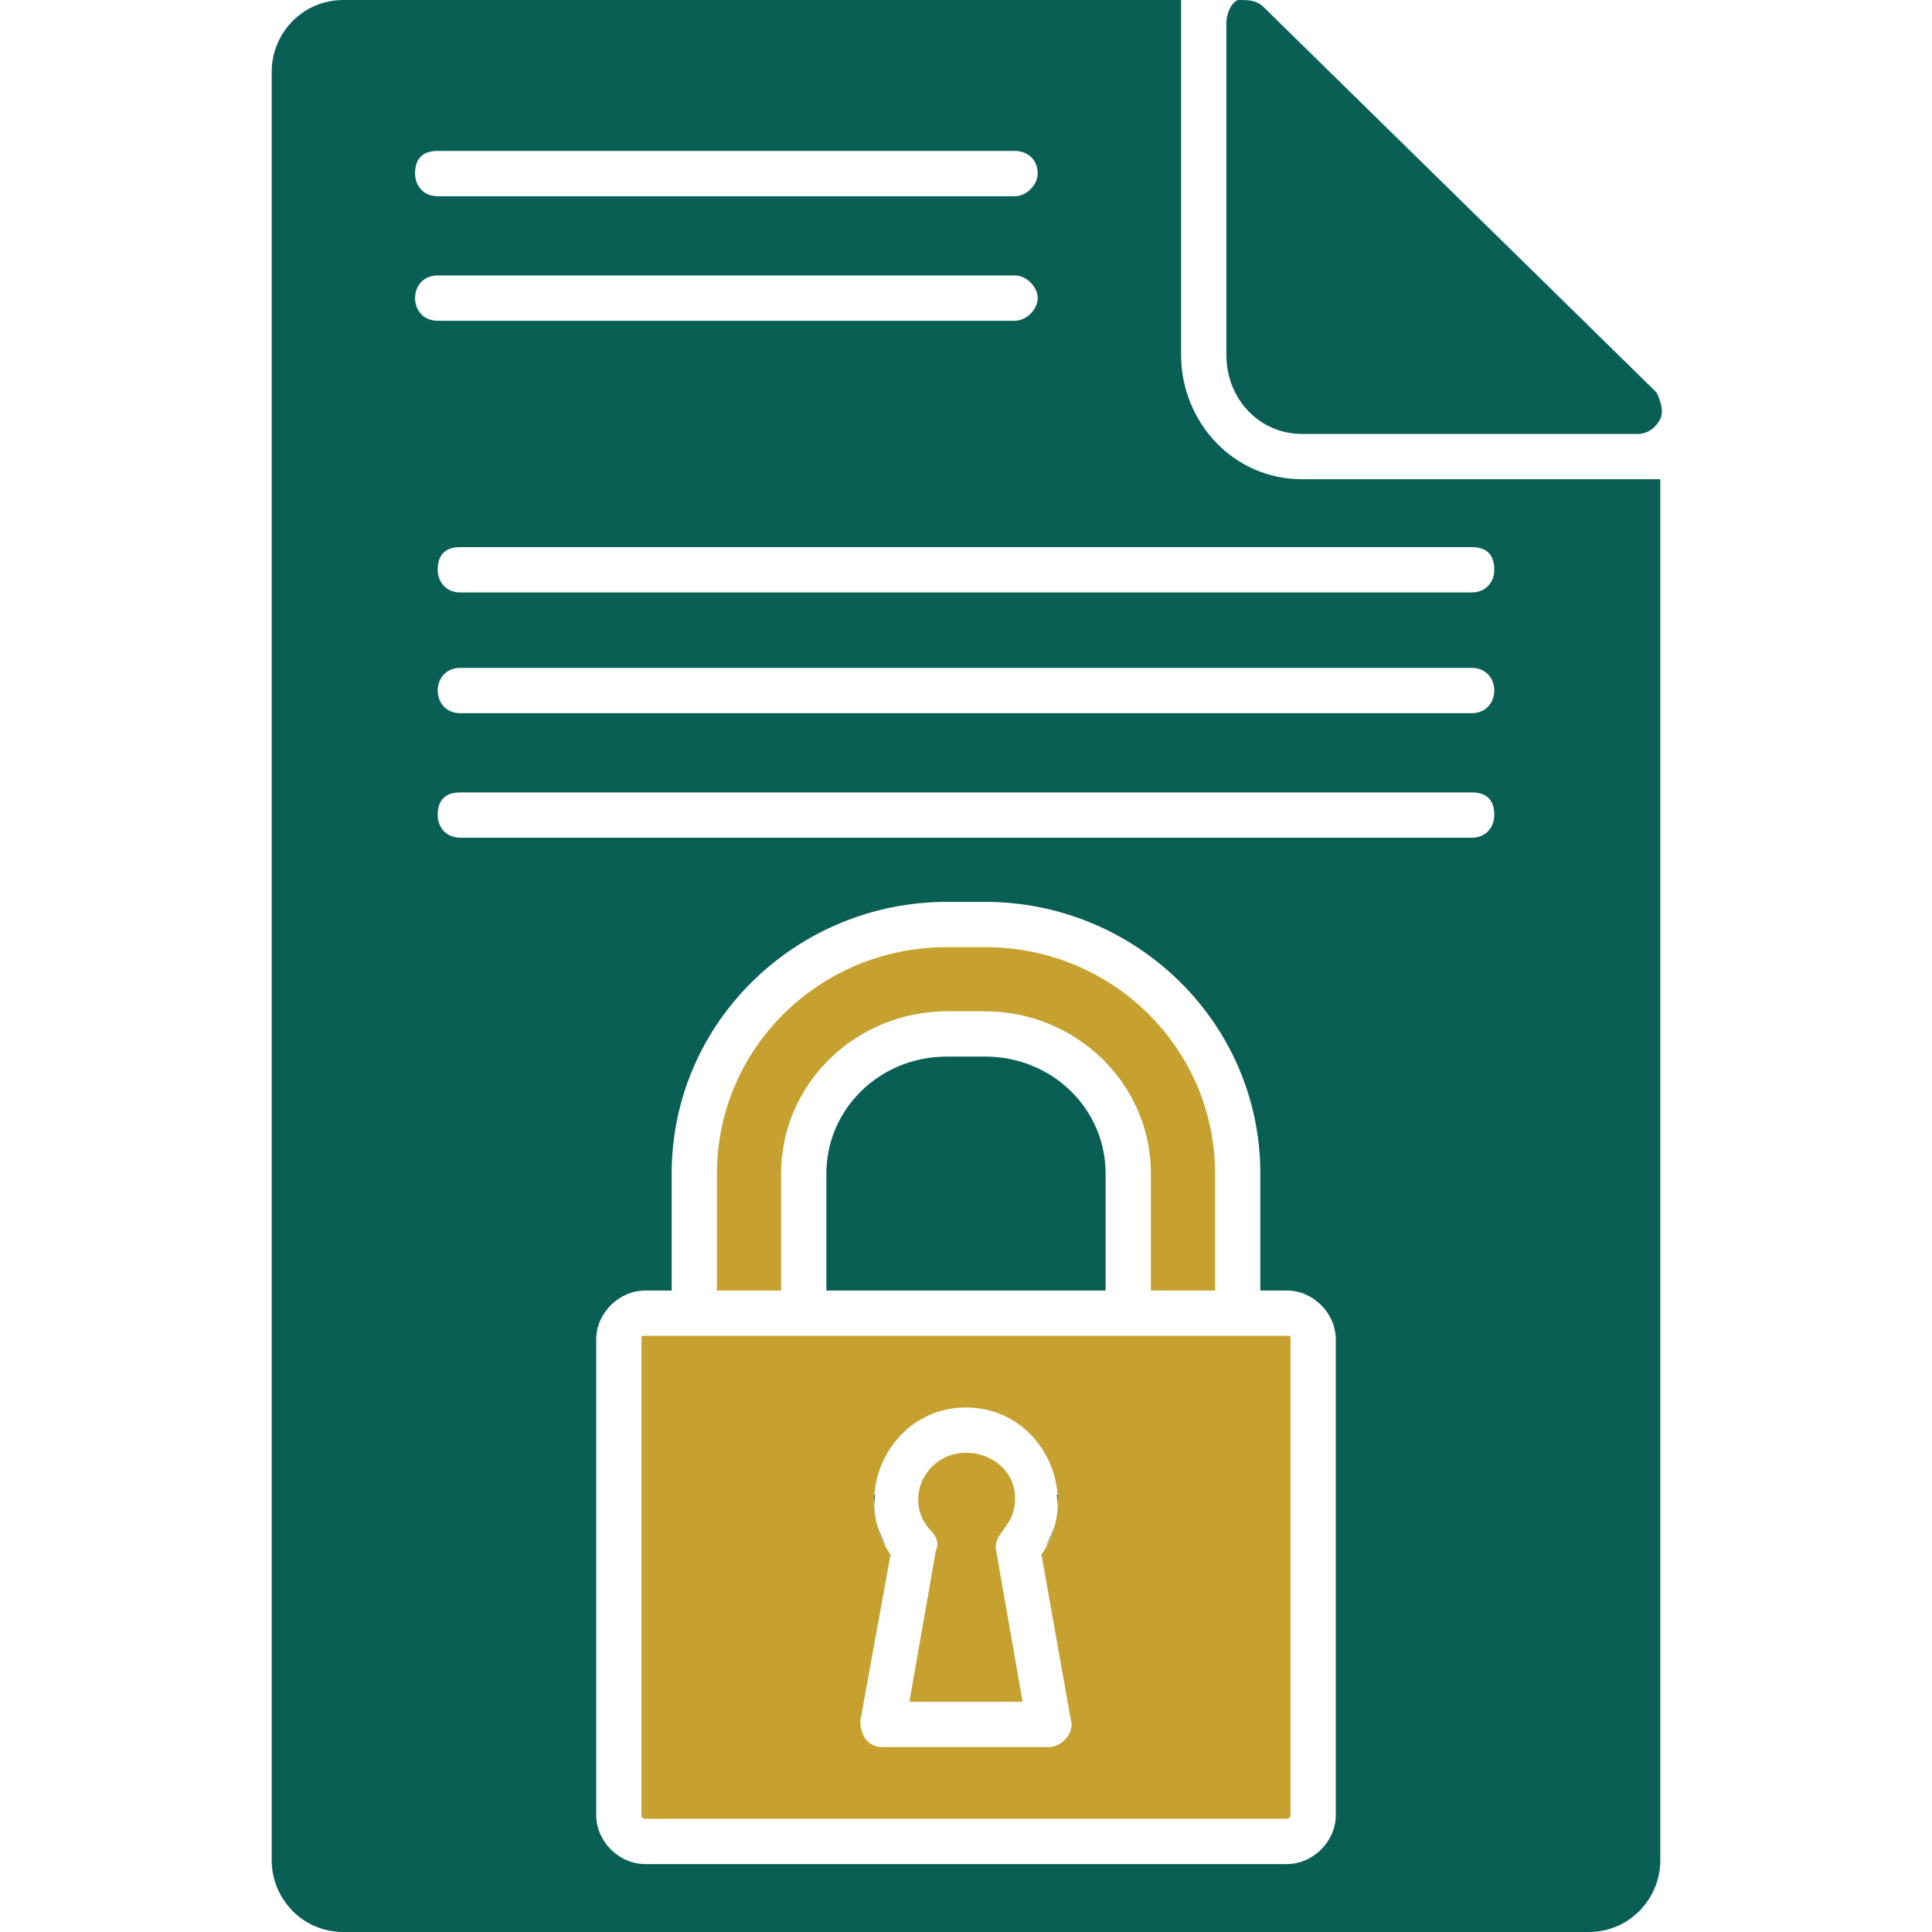
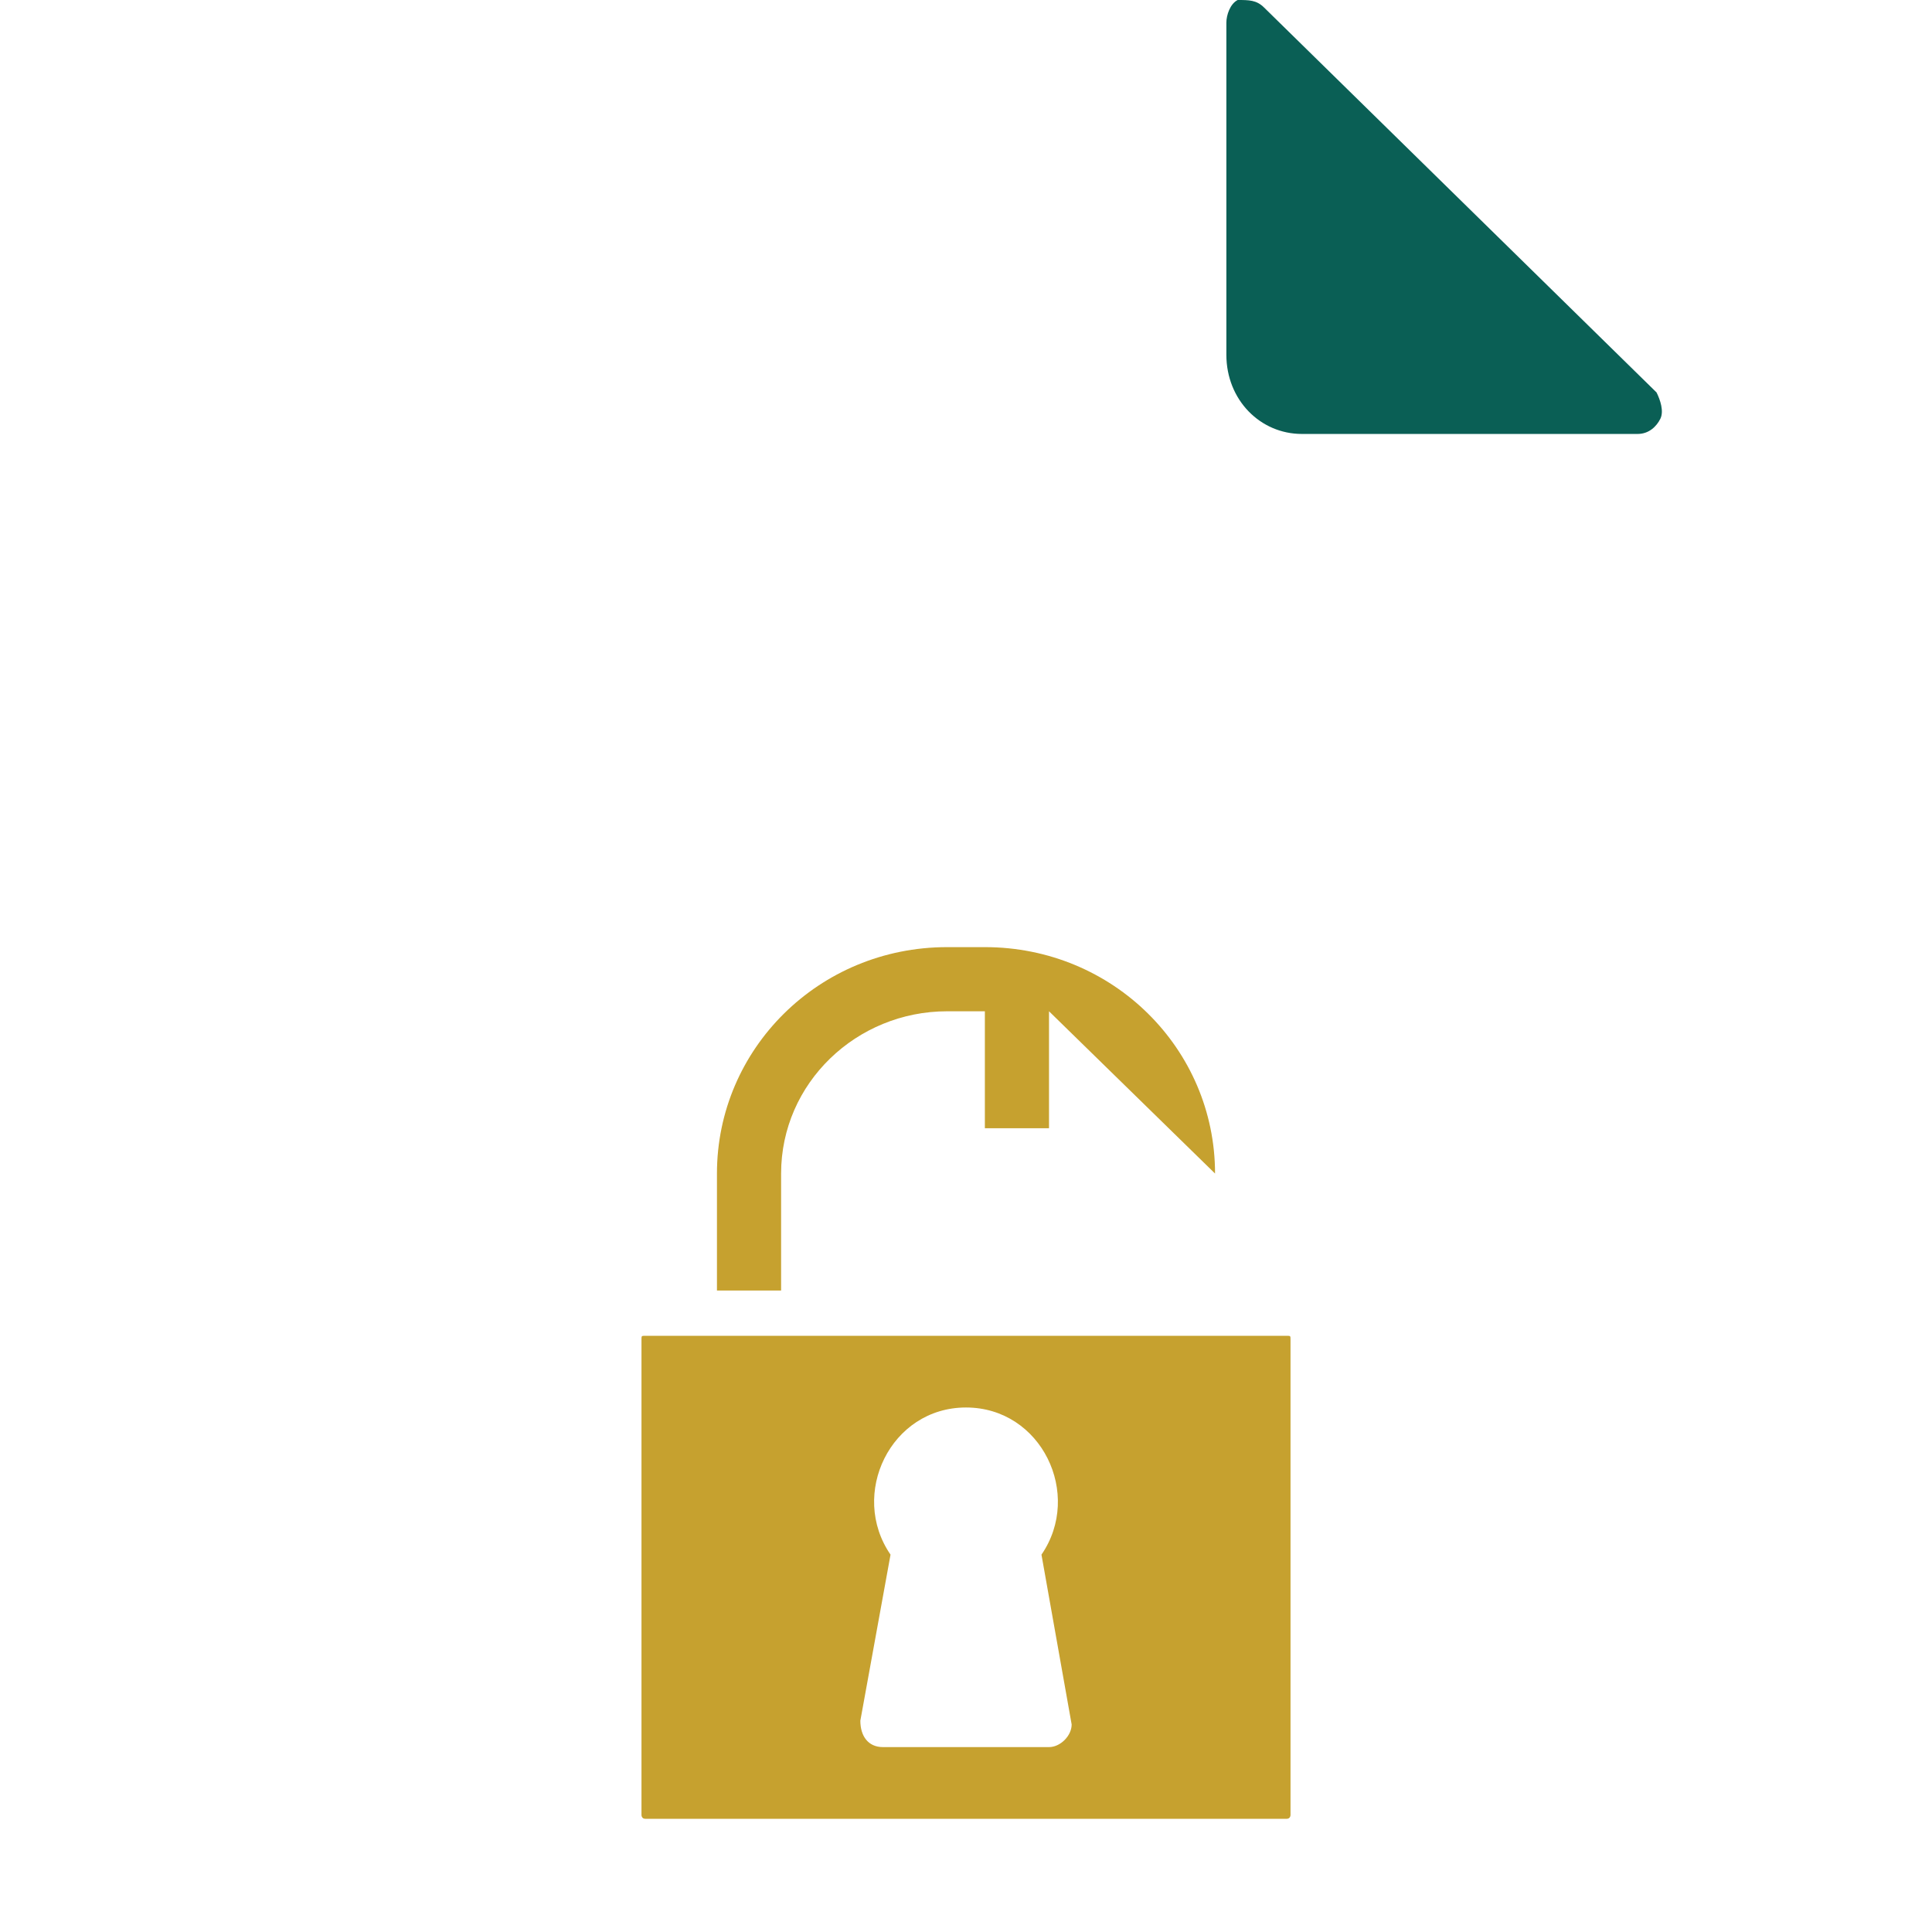
<svg xmlns="http://www.w3.org/2000/svg" fill-rule="evenodd" clip-rule="evenodd" image-rendering="optimizeQuality" shape-rendering="geometricPrecision" text-rendering="geometricPrecision" viewBox="0 0 512 512" id="confidentiality">
-   <path fill="#0a5f55" d="M421 512l-330 0c-11,0 -19,-9 -19,-19l0 -474c0,-10 8,-19 19,-19l222 0 0 94c0,18 14,33 32,33l95 0 0 366c0,10 -8,19 -19,19zm-243 -170l0 -31c0,-40 33,-72 73,-72l10 0c40,0 73,32 73,72l0 31 7 0c7,0 13,6 13,13l0 126c0,7 -6,13 -13,13l-170 0c-7,0 -13,-6 -13,-13l0 -126c0,-7 6,-13 13,-13l7 0zm41 0l74 0 0 -31c0,-17 -14,-31 -32,-31l-10 0c-18,0 -32,14 -32,31l0 31 0 0zm14 121c0,0 0,0 -1,0 1,0 1,0 1,0zm-1 0c0,0 0,0 0,-1 0,1 0,1 0,1zm-4 -4c0,-1 0,-2 0,-2 0,0 0,1 0,2zm7 -49c-2,-4 -4,-8 -4,-13 0,0 0,0 1,-1 -1,5 0,9 3,14zm3 -29c4,-5 10,-8 17,-8 -7,0 -13,3 -17,8zm19 -8c7,0 13,3 17,8 -4,-5 -10,-8 -17,-8zm23 23c1,1 1,1 1,1 0,5 -2,9 -4,13 3,-5 4,-9 3,-14zm-16 15c-1,-1 0,-2 0,-3 0,1 -1,2 0,3zm1 -5l0 0c1,-1 2,-2 2,-3 -1,1 -1,2 -2,3zm-18 -17c-2,2 -4,5 -4,8l0 0c0,-3 2,-6 4,-8zm0 17c0,0 0,0 0,0l0 0zm143 -249l-268 0c-4,0 -6,-3 -6,-6 0,-4 2,-6 6,-6l268 0c4,0 6,2 6,6 0,3 -2,6 -6,6zm0 32l-268 0c-4,0 -6,-3 -6,-6 0,-3 2,-6 6,-6l268 0c4,0 6,3 6,6 0,3 -2,6 -6,6zm0 33l-268 0c-4,0 -6,-3 -6,-6 0,-4 2,-6 6,-6l268 0c4,0 6,2 6,6 0,3 -2,6 -6,6zm-121 -170l-153 0c-4,0 -6,-3 -6,-6 0,-4 2,-6 6,-6l153 0c3,0 6,2 6,6 0,3 -3,6 -6,6zm0 33l-153 0c-4,0 -6,-3 -6,-6 0,-3 2,-6 6,-6l153 0c3,0 6,3 6,6 0,3 -3,6 -6,6z" class="color368498 svgShape" />
  <path fill="#0a5f55" d="M434 115l-89 0c-11,0 -20,-9 -20,-21l0 -88c0,-2 1,-5 3,-6 3,0 5,0 7,2l104 102c1,2 2,5 1,7 -1,2 -3,4 -6,4z" class="color368498 svgShape" />
-   <path fill="#c6a12f" d="M341 354l-42 0-128 0c-1 0-1 0-1 1l0 126c0 0 0 1 1 1l170 0c1 0 1-1 1-1l0-126c0-1 0-1-1-1zm-65 58l8 45c0 3-3 6-6 6l-44 0c-4 0-6-3-6-7l8-44c-11-16 0-39 20-39 20 0 31 23 20 39zM322 311c0-33-27-60-61-60l-10 0c-34 0-61 27-61 60l0 31 17 0 0-31c0-24 20-43 44-43l10 0c24 0 44 19 44 43l0 31 17 0 0-31z" class="colorf4a996 svgShape" />
-   <path fill="#c6a12f" d="M269 397c0,-7 -6,-12 -13,-12 -11,0 -17,13 -9,21 1,1 2,3 1,5l-7 40 30 0 -7 -40c-1,-5 5,-6 5,-14z" class="colorf4a996 svgShape" />
+   <path fill="#c6a12f" d="M341 354l-42 0-128 0c-1 0-1 0-1 1l0 126c0 0 0 1 1 1l170 0c1 0 1-1 1-1l0-126c0-1 0-1-1-1zm-65 58l8 45c0 3-3 6-6 6l-44 0c-4 0-6-3-6-7l8-44c-11-16 0-39 20-39 20 0 31 23 20 39zM322 311c0-33-27-60-61-60l-10 0c-34 0-61 27-61 60l0 31 17 0 0-31c0-24 20-43 44-43l10 0l0 31 17 0 0-31z" class="colorf4a996 svgShape" />
</svg>